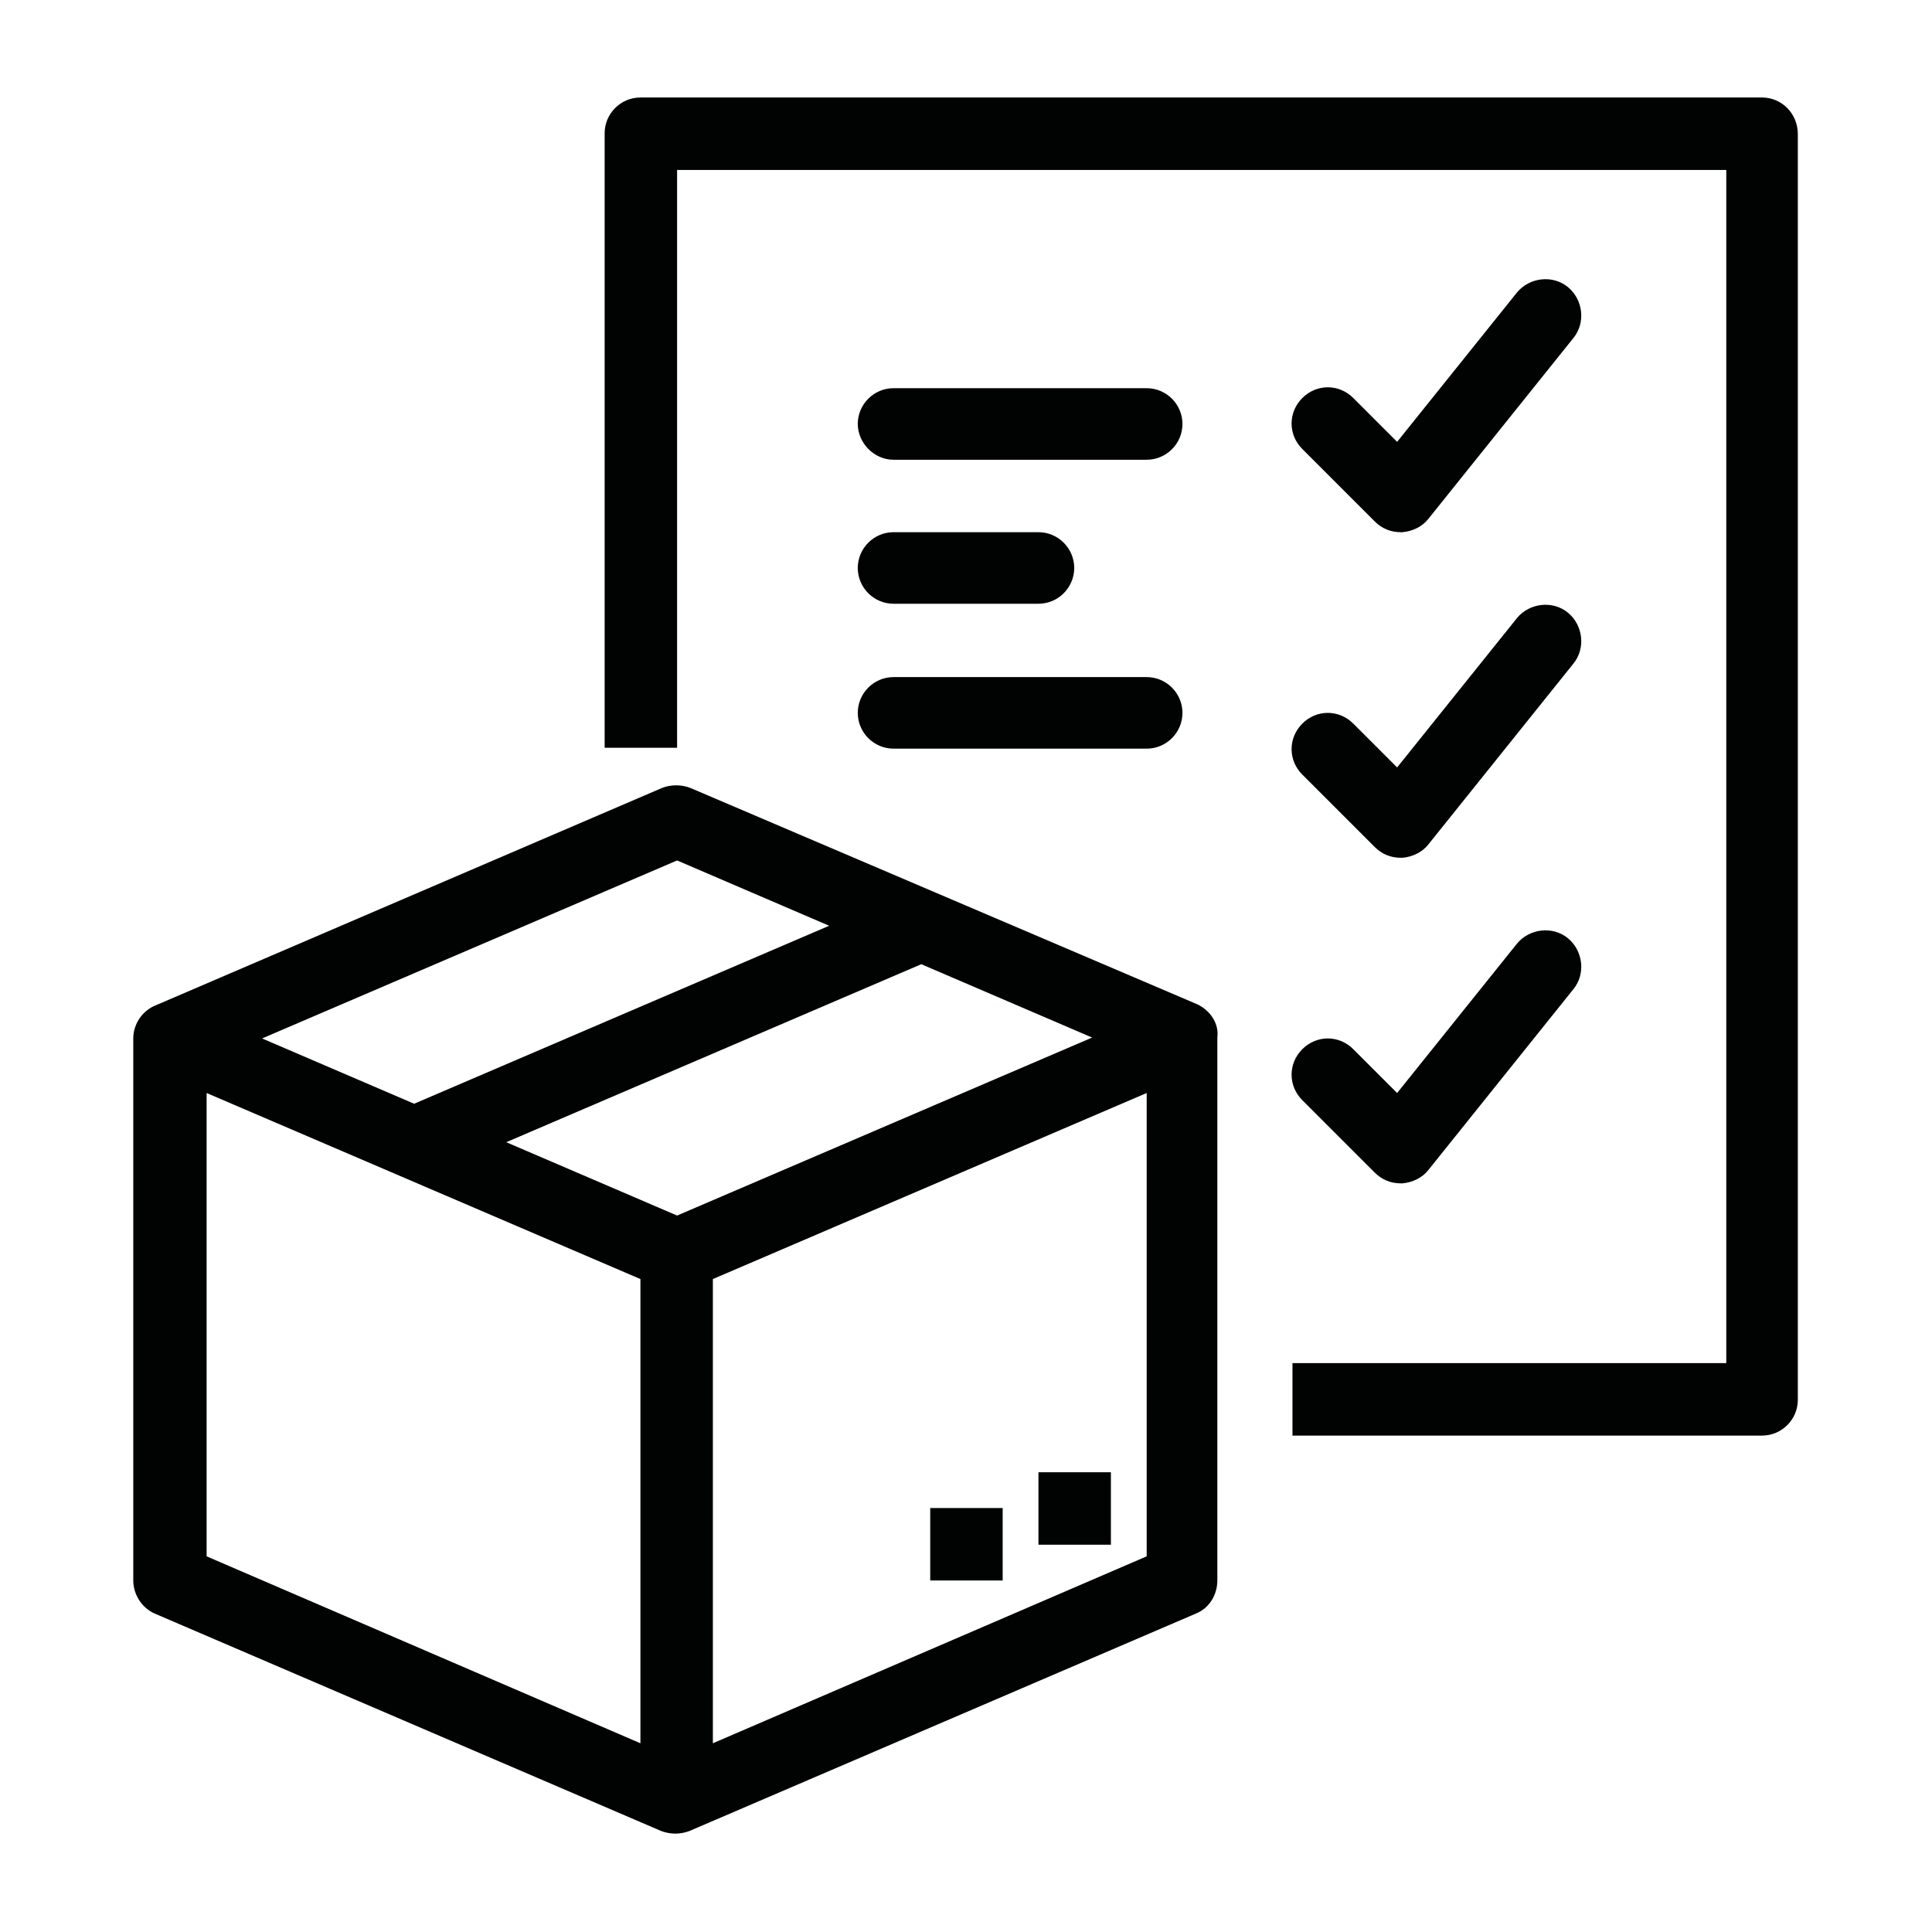
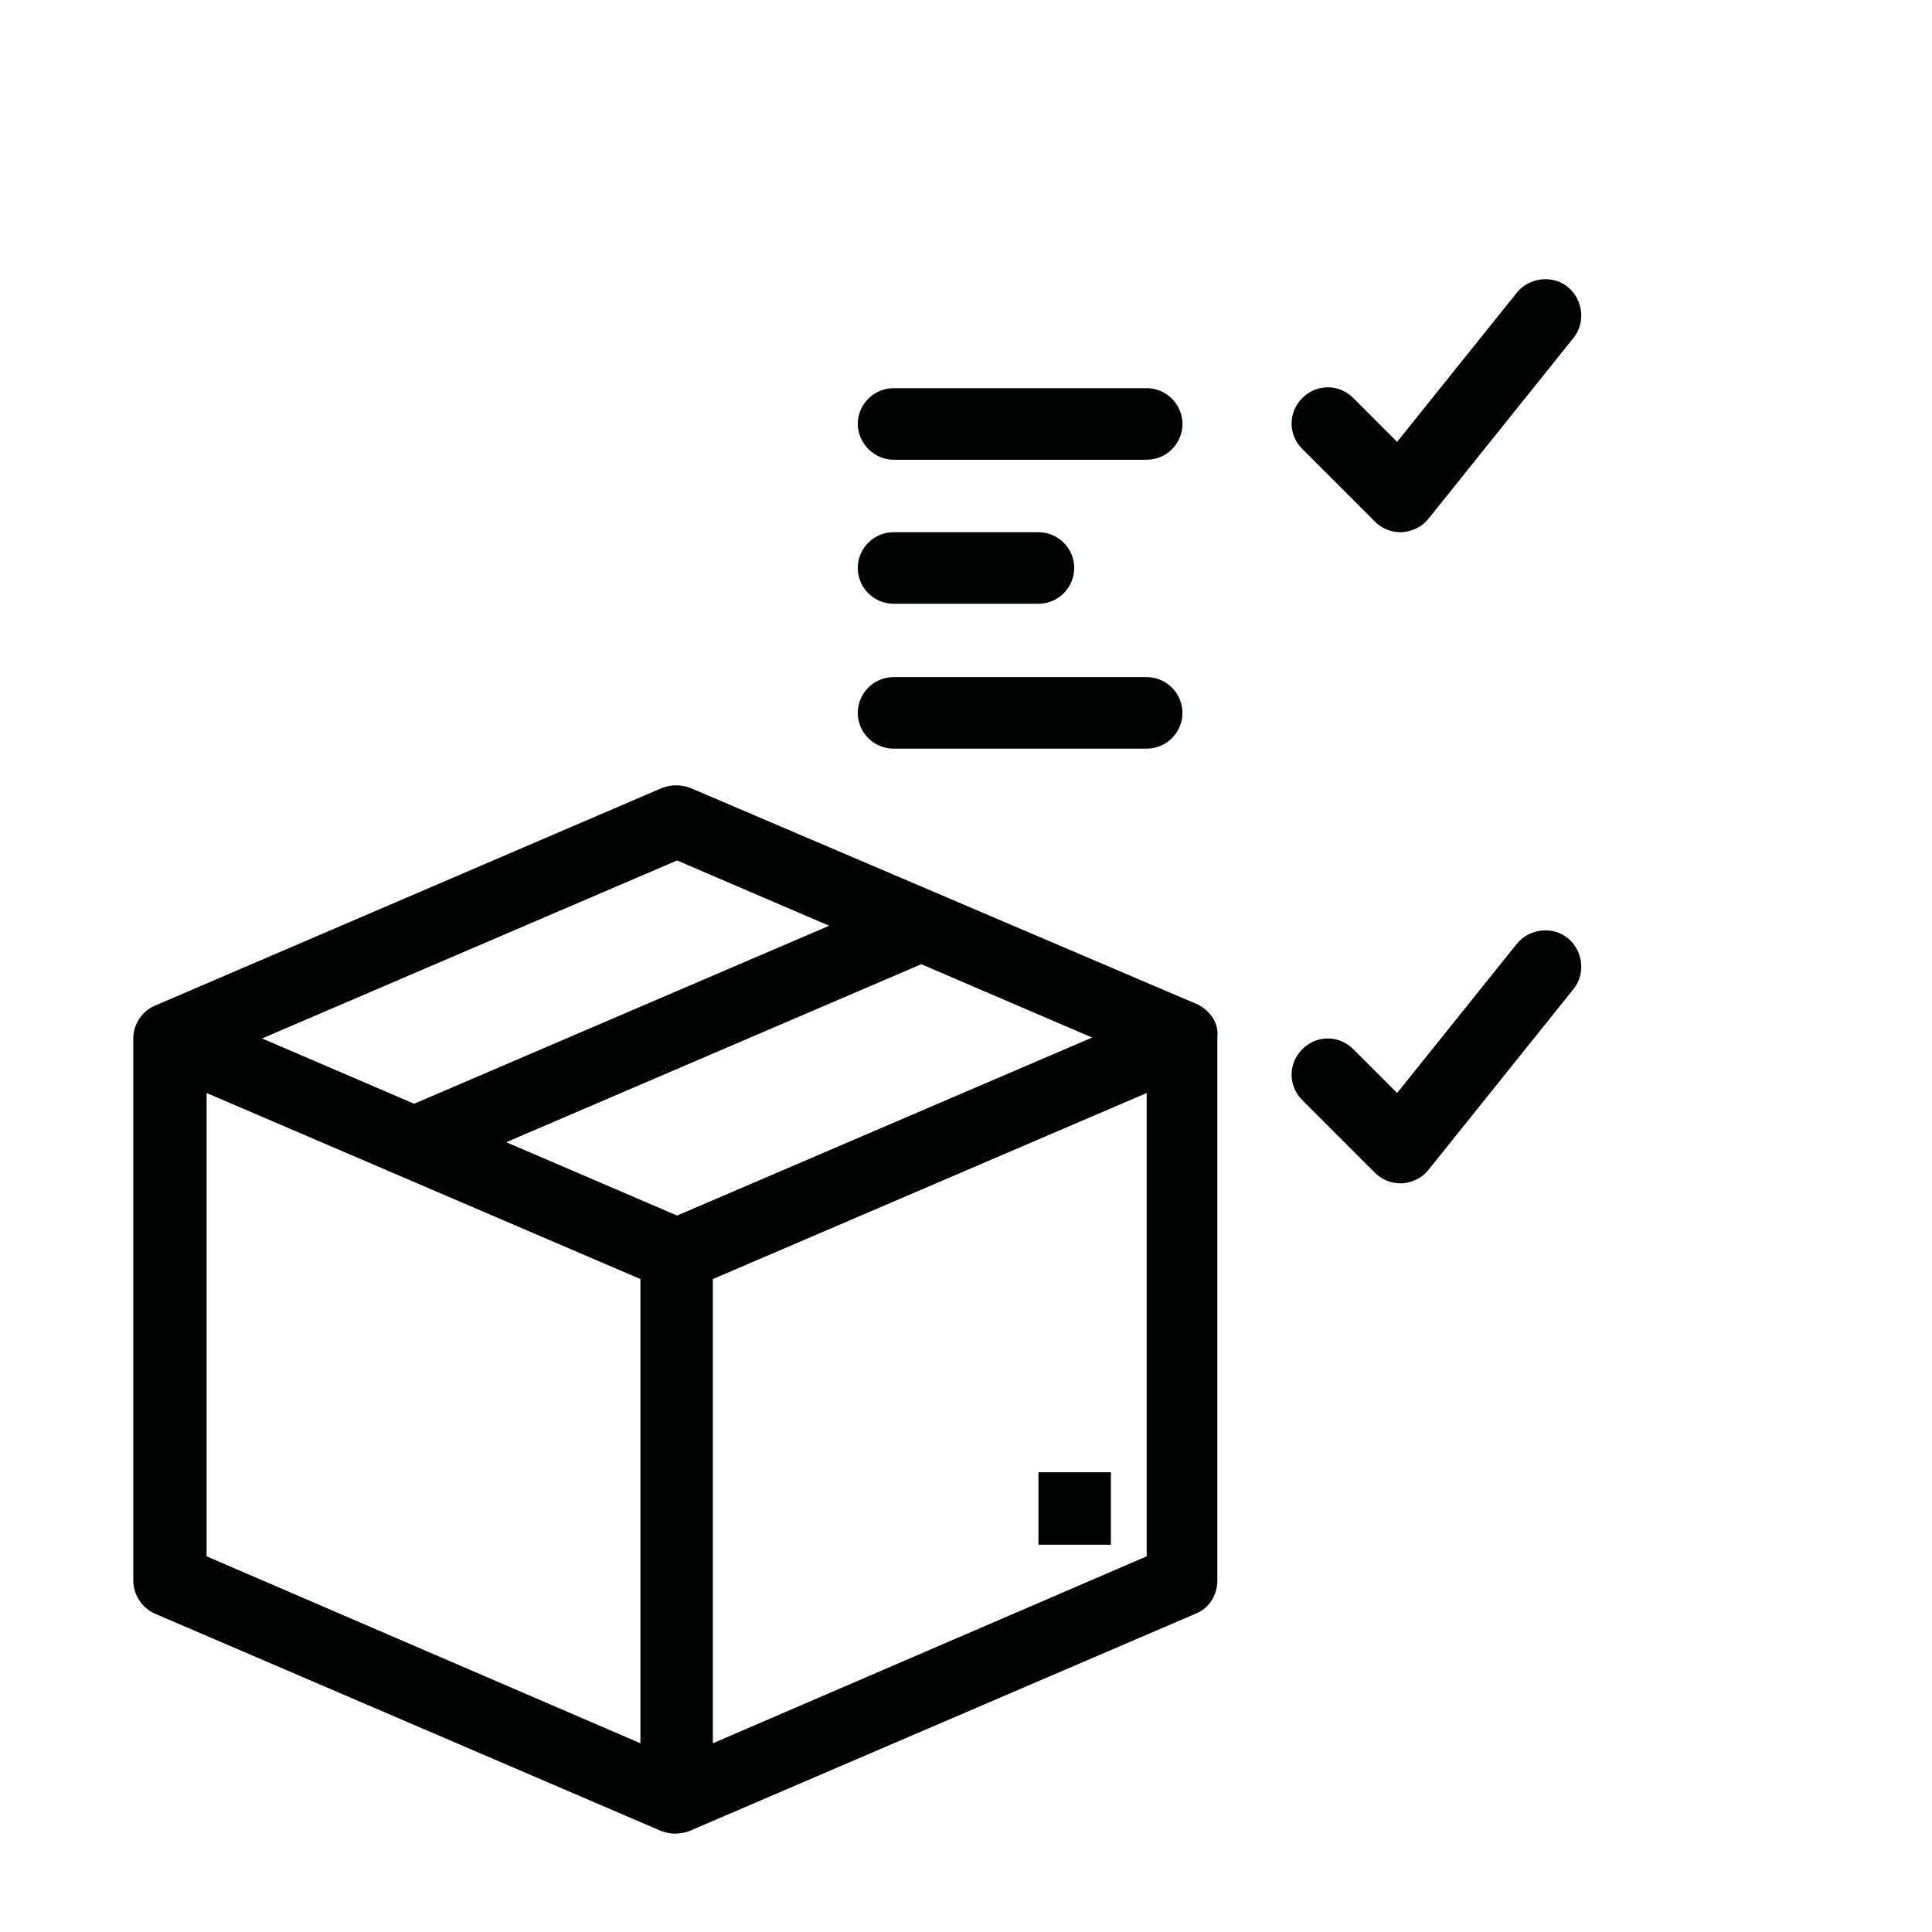
<svg xmlns="http://www.w3.org/2000/svg" version="1.1" id="Capa_1" x="0px" y="0px" viewBox="0 0 216 216" style="enable-background:new 0 0 216 216;" xml:space="preserve">
  <style type="text/css">
	.st0{fill:#010202;}
</style>
  <g>
    <path class="st0" d="M133.9,112.3L77.2,88.1c-1-0.4-2.2-0.4-3.2,0l-56.6,24.3c-1.5,0.6-2.5,2.1-2.5,3.7v60.6c0,1.6,1,3.1,2.4,3.7   l56.6,24.3c0.5,0.2,1.1,0.3,1.6,0.3c0.5,0,1.1-0.1,1.6-0.3l56.6-24.3c1.5-0.6,2.4-2.1,2.4-3.7v-60.7   C136.3,114.4,135.3,113,133.9,112.3z M75.7,135.9l-19.1-8.2l46.4-19.9l19.1,8.2L75.7,135.9z M75.7,96.2l17,7.3l-46.4,19.9l-17-7.3   L75.7,96.2z M23.1,122.2L71.6,143v51.9L23.1,174V122.2z M79.7,194.9V143l48.5-20.8V174L79.7,194.9z" />
-     <path class="st0" d="M197,10.9H71.6c-2.2,0-4,1.8-4,4v68.7h8.1V19h117.3v133.4h-48.5v8.1H197c2.2,0,4-1.8,4-4V15   C201,12.7,199.2,10.9,197,10.9z" />
    <rect x="116.1" y="164.6" class="st0" width="8.1" height="8.1" />
-     <rect x="104" y="168.6" class="st0" width="8.1" height="8.1" />
    <path class="st0" d="M145.6,123l8.1,8.1c0.8,0.8,1.8,1.2,2.9,1.2c0.1,0,0.2,0,0.2,0c1.1-0.1,2.2-0.6,2.9-1.5l16.2-20.2   c1.4-1.7,1.1-4.3-0.6-5.7c-1.7-1.4-4.3-1.1-5.7,0.6l-13.4,16.7l-4.9-4.9c-1.6-1.6-4.1-1.6-5.7,0S144,121.4,145.6,123z" />
-     <path class="st0" d="M145.6,86.6l8.1,8.1c0.8,0.8,1.8,1.2,2.9,1.2c0.1,0,0.2,0,0.2,0c1.1-0.1,2.2-0.6,2.9-1.5l16.2-20.2   c1.4-1.7,1.1-4.3-0.6-5.7c-1.7-1.4-4.3-1.1-5.7,0.6l-13.4,16.7l-4.9-4.9c-1.6-1.6-4.1-1.6-5.7,0S144,85,145.6,86.6z" />
    <path class="st0" d="M153.7,58.3c0.8,0.8,1.8,1.2,2.9,1.2c0.1,0,0.2,0,0.2,0c1.1-0.1,2.2-0.6,2.9-1.5l16.2-20.2   c1.4-1.7,1.1-4.3-0.6-5.7c-1.7-1.4-4.3-1.1-5.7,0.6l-13.4,16.7l-4.9-4.9c-1.6-1.6-4.1-1.6-5.7,0s-1.6,4.1,0,5.7L153.7,58.3z" />
    <path class="st0" d="M99.9,51.4h28.3c2.2,0,4-1.8,4-4c0-2.2-1.8-4-4-4H99.9c-2.2,0-4,1.8-4,4C95.9,49.5,97.7,51.4,99.9,51.4z" />
    <path class="st0" d="M99.9,67.5h16.2c2.2,0,4-1.8,4-4s-1.8-4-4-4H99.9c-2.2,0-4,1.8-4,4S97.7,67.5,99.9,67.5z" />
    <path class="st0" d="M99.9,83.7h28.3c2.2,0,4-1.8,4-4c0-2.2-1.8-4-4-4H99.9c-2.2,0-4,1.8-4,4C95.9,81.9,97.7,83.7,99.9,83.7z" />
  </g>
</svg>